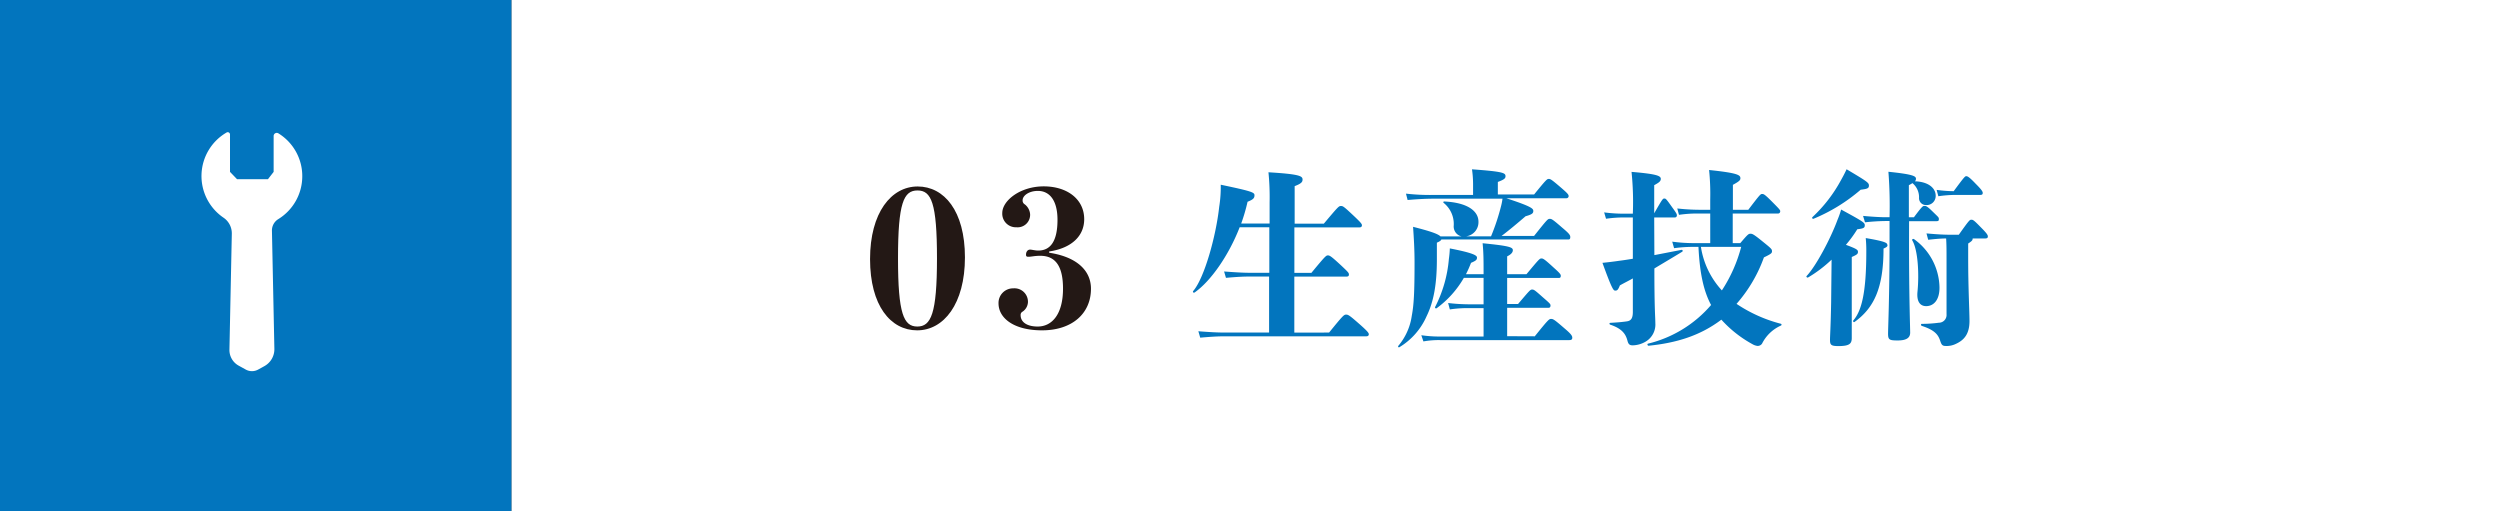
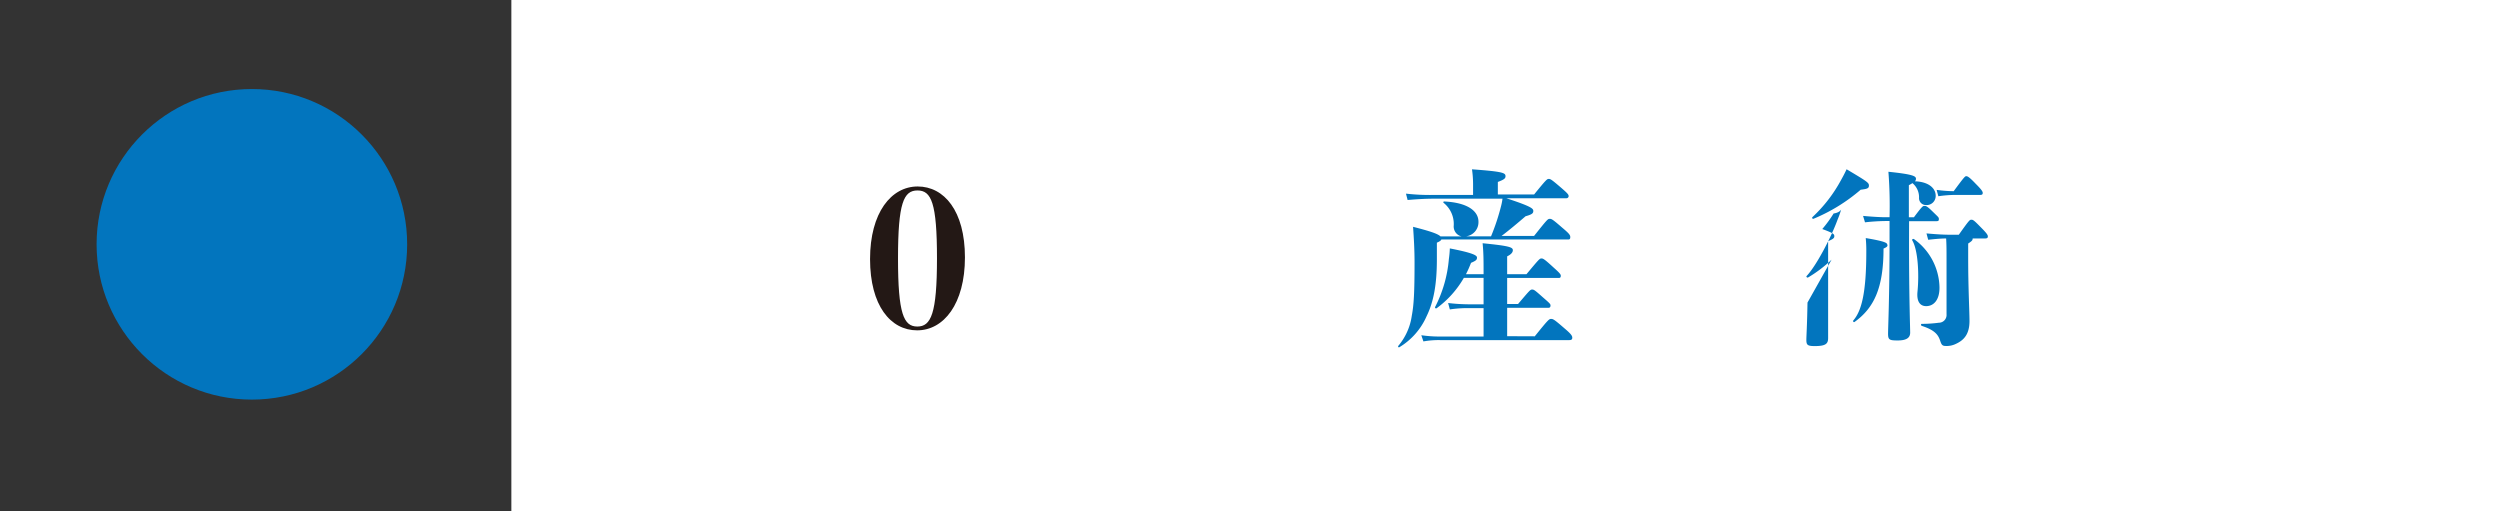
<svg xmlns="http://www.w3.org/2000/svg" width="440" height="90" viewBox="0 0 440 90">
  <rect x="0" y="0" width="440" height="90" fill="#333333" stroke="none" />
  <defs>
    <style>.cls-1{fill:#fff;}.cls-2{fill:#231815;}.cls-3{fill:#0275be;}</style>
  </defs>
  <g id="レイヤー_2" data-name="レイヤー 2">
    <g id="text">
      <rect class="cls-1" x="90" width="350" height="90" />
      <path class="cls-2" d="M169.83,45.3c0,8.18-3.73,12.84-8.41,12.84s-8.29-4.36-8.29-12.54,3.73-12.78,8.38-12.78S169.83,37.11,169.83,45.3Zm-11.78.17c0,9.76,1,12,3.4,12s3.46-2.22,3.46-12-1-11.95-3.43-11.95S158.05,35.7,158.05,45.47Z" />
-       <path class="cls-2" d="M184.65,44.48c4.95.75,7.36,3.2,7.36,6.33,0,4.39-3.34,7.33-8.62,7.33-5,0-7.65-2.18-7.65-4.75a2.56,2.56,0,0,1,2.6-2.64,2.37,2.37,0,0,1,2.58,2.44,2.14,2.14,0,0,1-.93,1.65.64.64,0,0,0-.36.63c0,1.18,1.06,2,3,2,2.57,0,4.46-2.22,4.46-6.67,0-4-1.36-5.78-4-5.78-1.06,0-1.49.17-2.12.17-.29,0-.39-.1-.39-.36,0-.53.29-.9.72-.9.27,0,.9.17,1.42.17,2.08,0,3.4-1.52,3.4-5.41,0-3.37-1.35-5.09-3.46-5.09-1.52,0-2.68.8-2.68,1.65a.77.77,0,0,0,.4.73,2.45,2.45,0,0,1,.92,1.72A2.2,2.2,0,0,1,178.9,40a2.39,2.39,0,0,1-2.5-2.51c0-2.18,3.16-4.69,7.29-4.69s7.13,2.25,7.13,5.78c0,2.9-2.15,5.08-6.17,5.68Z" />
-       <path class="cls-3" d="M233.92,58.53c2.44-3,2.61-3.16,3-3.16s.63.16,2.54,1.84c1.19,1.06,1.45,1.39,1.45,1.62s-.16.36-.43.36H215.57c-1.16,0-2.44.07-4.33.24l-.33-1.13c2.18.17,3.5.23,4.66.23h7.79V48.67H220c-1.16,0-2.35.06-4.23.23l-.33-1.12c2.18.16,3.4.23,4.56.23h3.4V40h-5.22c-1.91,4.92-5.08,9.5-7.95,11.49a.18.18,0,0,1-.23-.27c1.94-2.24,4-9.54,4.58-14.82a22,22,0,0,0,.27-3.89c5.48,1.15,5.94,1.35,5.94,1.85s-.2.75-1.22,1.15a31,31,0,0,1-1.12,3.83h5V35.6a44.28,44.28,0,0,0-.2-5.28c5.48.33,6,.66,6,1.28,0,.4-.17.7-1.39,1.16v6.6H233c2.58-3.07,2.64-3.1,3-3.1s.43,0,2.35,1.81c1.22,1.16,1.35,1.36,1.35,1.59s-.17.36-.43.36H227.81v8h3c2.47-3,2.6-3.07,2.9-3.07s.53.1,2.31,1.75c1.19,1.12,1.39,1.32,1.39,1.61s-.17.37-.43.37h-9.18v9.86Z" />
      <path class="cls-3" d="M252.89,45.6c0,4.45-.56,7.49-1.81,10.06a12,12,0,0,1-4.79,5.45c-.17.1-.3-.13-.17-.26a10.46,10.46,0,0,0,2.35-5.25c.36-1.92.49-4,.49-9.44,0-2.28-.13-4.36-.26-6.24,3.1.79,4.39,1.25,4.82,1.68h3.69a1.79,1.79,0,0,1-1.35-1.94,4.77,4.77,0,0,0-1.75-3.93c-.16-.13-.1-.27.1-.27,4.09.2,6,1.69,6,3.57A2.51,2.51,0,0,1,258,41.6h4.42a38,38,0,0,0,1.78-5.38,10,10,0,0,0,.24-1.25H252.26c-1.18,0-2.7.07-4.52.23l-.29-1.12a37.27,37.27,0,0,0,4.81.23h7v-2a18.3,18.3,0,0,0-.19-2.51c5.51.4,5.9.63,5.9,1.22,0,.33-.16.57-1.35,1v2.21H270c2.15-2.64,2.28-2.74,2.58-2.74s.49.1,2.21,1.58c1.16,1,1.29,1.19,1.29,1.46a.38.38,0,0,1-.4.36H265.1c4.56,1.48,4.76,1.85,4.76,2.24s-.17.6-1.36.93c-1.38,1.19-2.87,2.44-4.22,3.46H270c2.31-2.9,2.41-3,2.74-3s.43,0,2.21,1.55c1.19,1,1.42,1.29,1.42,1.65s-.13.43-.36.43H253.68c-.1.23-.36.37-.79.56Zm17.23,13.59c2.34-2.9,2.51-3.06,2.87-3.06s.56.1,2.38,1.68c1.19,1,1.35,1.32,1.35,1.62s-.13.43-.56.43H253.52a15,15,0,0,0-3,.23L250.15,59a22.46,22.46,0,0,0,3.37.23h7.59v-5H258.5a20.48,20.48,0,0,0-3.33.23l-.3-1.13a32.56,32.56,0,0,0,3.63.23h2.61V48.9h-3.47a17.29,17.29,0,0,1-4.78,5.34.18.18,0,0,1-.27-.23A22.55,22.55,0,0,0,255,45.6a17.86,17.86,0,0,0,.17-1.88c4.22.82,4.78,1.25,4.78,1.61s-.1.53-1.05.93a19.82,19.82,0,0,1-.89,2h3.1c0-2.35,0-3.73-.17-5.45,4.62.46,5.32.69,5.32,1.22,0,.37-.27.73-1,1.09v3.14h3.4c2.12-2.54,2.31-2.77,2.61-2.77s.43,0,2.18,1.61c1.19,1.06,1.25,1.22,1.25,1.45s-.09.37-.33.37h-9.11v4.58h1.92c2-2.34,2.14-2.54,2.47-2.54s.47.1,1.89,1.36c1.25,1.09,1.35,1.18,1.35,1.45s-.13.4-.33.4h-7.3v5Z" />
-       <path class="cls-3" d="M291.17,44.9l4.75-.92a.18.18,0,0,1,.14.33c-1.95,1.19-3.34,2-4.89,2.94,0,7.16.17,8.61.17,9.63a3.49,3.49,0,0,1-1.65,3.21,4.66,4.66,0,0,1-2.35.69c-.53,0-.76-.2-.92-.86-.3-1.12-.93-2.08-3-2.77-.2-.07-.2-.33,0-.33,1.25-.07,2-.13,2.9-.26.76-.1,1.06-.57,1.06-1.66V49c-.7.4-1.45.76-2.28,1.23-.3.75-.46.92-.79.92s-.53-.07-2.28-4.89c.89-.09,1.78-.19,2.94-.36.82-.1,1.62-.23,2.41-.36V38.27h-1.49a22.38,22.38,0,0,0-3.23.23l-.33-1.12a26.51,26.51,0,0,0,3.56.23h1.49a52.08,52.08,0,0,0-.23-7.36c4.25.36,5.15.66,5.15,1.22,0,.4-.24.63-1.16,1.12v4.95c1.45-2.54,1.52-2.6,1.78-2.6s.33.06,1.36,1.51c.79,1.09.85,1.23.85,1.46a.34.34,0,0,1-.36.36h-3.63Zm15.12-2.11c1.32-1.55,1.45-1.65,1.78-1.65s.49,0,2.38,1.55c1.32,1.06,1.42,1.19,1.42,1.52s-.1.46-1.42,1.09a25.37,25.37,0,0,1-4.82,8.18,25.37,25.37,0,0,0,7.79,3.5c.19.07.16.27,0,.33a6.82,6.82,0,0,0-3.3,3.17.92.92,0,0,1-.82.4,2.27,2.27,0,0,1-.86-.3,20.86,20.86,0,0,1-5.48-4.32c-3.7,2.8-7.85,4.09-12.8,4.59-.2,0-.3-.33-.1-.37a21.2,21.2,0,0,0,11.09-6.8c-1.32-2.47-2-5.61-2.22-10.23H298a24.79,24.79,0,0,0-3.36.23l-.33-1.15a28.57,28.57,0,0,0,3.69.26h3V37.58h-2a22,22,0,0,0-3.5.23l-.3-1.12a37,37,0,0,0,3.8.23h2V35.1a41.27,41.27,0,0,0-.2-5.18c5.08.53,5.51.89,5.51,1.45,0,.33-.16.53-1.32,1.16v4.39h2.71c2.05-2.68,2.14-2.78,2.44-2.78s.5.1,2,1.62c1.08,1.09,1.18,1.22,1.18,1.42s-.13.4-.36.4h-8v5.21Zm-6.93.66a14.58,14.58,0,0,0,3.69,7.66,26,26,0,0,0,3.4-7.66Z" />
-       <path class="cls-3" d="M322.36,45.7a23,23,0,0,1-4.13,3.13c-.17.1-.4-.13-.26-.26,1.61-1.69,4.19-6.5,5.44-9.9a15.38,15.38,0,0,0,.63-1.79c4,2.18,4.16,2.31,4.16,2.78s-.27.56-1.32.69a21.63,21.63,0,0,1-2,2.74c1.95.72,2.12.89,2.12,1.25s-.2.5-1.09.89V59.49c0,1-.4,1.42-2.35,1.42-1.28,0-1.48-.2-1.48-1.09,0-.66.13-2.51.2-6.57ZM319,38.2a25.29,25.29,0,0,0,5-6.47c.33-.59.7-1.28,1-1.94,3.67,2.18,3.93,2.37,3.93,2.87s-.3.59-1.45.73a30.66,30.66,0,0,1-8.29,5.11A.18.18,0,0,1,319,38.2Zm13.2,4.89c0,.3-.1.39-.7.66,0,7-1.71,10.46-5.08,12.9-.16.14-.36-.09-.23-.26,1.39-1.62,2.28-4.65,2.28-12.11a23,23,0,0,0-.1-2.38C331.86,42.49,332.16,42.76,332.16,43.09Zm3.79-.43c0,9.84.2,15,.2,15.87s-.56,1.39-2.21,1.39c-1.45,0-1.68-.13-1.68-1.19s.26-6.53.26-16.2V38.9h-.66a35,35,0,0,0-3.66.23L327.9,38c2.08.19,3.27.23,4,.23h.66a77.65,77.65,0,0,0-.2-8c4.46.46,4.85.79,4.85,1.25a.57.57,0,0,1-.19.43c2.37.07,3.66,1.19,3.66,2.54A1.59,1.59,0,0,1,339,36.09a1.21,1.21,0,0,1-1.25-1.25,3.21,3.21,0,0,0-1.16-2.61,6.08,6.08,0,0,1-.63.36v5.65h.89c1.49-2,1.59-2,1.85-2s.43,0,1.45,1,1.09,1,1.09,1.32-.1.37-.52.37H336ZM339,53.88c-1,0-1.71-.73-1.52-2.57.3-3,.1-7.3-.92-9-.1-.17.13-.33.3-.23a10.69,10.69,0,0,1,4.49,8.51C341.37,52.69,340.41,53.88,339,53.88Zm5.75-12.57c1.81-2.54,1.91-2.64,2.21-2.64s.46.1,1.65,1.32c1,1,1.25,1.35,1.25,1.61s-.1.37-.53.37h-2.14c0,.36-.2.49-.79.89V45.5c0,5.18.23,9.34.23,11,0,2.34-1,3.37-2.35,4a3.71,3.71,0,0,1-1.88.39c-.59,0-.72-.3-.92-.89-.33-1-.86-1.88-3.24-2.64-.19-.07-.19-.36,0-.36a23.41,23.41,0,0,0,3-.2,1.36,1.36,0,0,0,1.35-1.49V45.76c0-1.71,0-2.67-.07-3.79-.66,0-1.68.06-3.16.23l-.3-1.12c2.08.19,3.27.23,4,.23Zm-.93-7a20.62,20.62,0,0,0-2.67.23l-.3-1.12a23.35,23.35,0,0,0,3,.23c1.85-2.51,2-2.64,2.21-2.64s.49.1,1.65,1.32c1,1,1.25,1.36,1.25,1.62s-.1.36-.52.36Z" />
-       <rect class="cls-3" width="90" height="90" />
+       <path class="cls-3" d="M322.36,45.7a23,23,0,0,1-4.13,3.13c-.17.1-.4-.13-.26-.26,1.61-1.69,4.19-6.5,5.44-9.9a15.38,15.38,0,0,0,.63-1.79s-.27.56-1.32.69a21.63,21.63,0,0,1-2,2.74c1.95.72,2.12.89,2.12,1.25s-.2.5-1.09.89V59.49c0,1-.4,1.42-2.35,1.42-1.28,0-1.48-.2-1.48-1.09,0-.66.13-2.51.2-6.57ZM319,38.2a25.29,25.29,0,0,0,5-6.47c.33-.59.7-1.28,1-1.94,3.67,2.18,3.93,2.37,3.93,2.87s-.3.59-1.45.73a30.66,30.66,0,0,1-8.29,5.11A.18.18,0,0,1,319,38.2Zm13.2,4.89c0,.3-.1.39-.7.66,0,7-1.71,10.46-5.08,12.9-.16.14-.36-.09-.23-.26,1.39-1.62,2.28-4.65,2.28-12.11a23,23,0,0,0-.1-2.38C331.86,42.49,332.16,42.76,332.16,43.09Zm3.79-.43c0,9.84.2,15,.2,15.87s-.56,1.39-2.21,1.39c-1.45,0-1.68-.13-1.68-1.19s.26-6.53.26-16.2V38.9h-.66a35,35,0,0,0-3.66.23L327.9,38c2.08.19,3.27.23,4,.23h.66a77.65,77.65,0,0,0-.2-8c4.46.46,4.85.79,4.85,1.25a.57.57,0,0,1-.19.43c2.37.07,3.66,1.19,3.66,2.54A1.59,1.59,0,0,1,339,36.09a1.21,1.21,0,0,1-1.25-1.25,3.21,3.21,0,0,0-1.16-2.61,6.08,6.08,0,0,1-.63.36v5.65h.89c1.49-2,1.59-2,1.85-2s.43,0,1.45,1,1.09,1,1.09,1.32-.1.37-.52.37H336ZM339,53.88c-1,0-1.71-.73-1.52-2.57.3-3,.1-7.3-.92-9-.1-.17.13-.33.3-.23a10.69,10.69,0,0,1,4.49,8.51C341.37,52.69,340.41,53.88,339,53.88Zm5.75-12.57c1.81-2.54,1.91-2.64,2.21-2.64s.46.1,1.65,1.32c1,1,1.25,1.35,1.25,1.61s-.1.37-.53.37h-2.14c0,.36-.2.49-.79.89V45.5c0,5.18.23,9.34.23,11,0,2.34-1,3.37-2.35,4a3.71,3.71,0,0,1-1.88.39c-.59,0-.72-.3-.92-.89-.33-1-.86-1.88-3.24-2.64-.19-.07-.19-.36,0-.36a23.41,23.41,0,0,0,3-.2,1.36,1.36,0,0,0,1.35-1.49V45.76c0-1.71,0-2.67-.07-3.79-.66,0-1.68.06-3.16.23l-.3-1.12c2.08.19,3.27.23,4,.23Zm-.93-7a20.62,20.62,0,0,0-2.67.23l-.3-1.12a23.35,23.35,0,0,0,3,.23c1.85-2.51,2-2.64,2.21-2.64s.49.1,1.65,1.32c1,1,1.25,1.36,1.25,1.62s-.1.36-.52.36Z" />
      <circle class="cls-3" cx="44.33" cy="43" r="27.33" />
-       <path class="cls-1" d="M53.2,31A8.83,8.83,0,0,0,49,23.47a.55.55,0,0,0-.84.47v6.31l-1,1.29H41.72l-1.24-1.29V23.67a.4.4,0,0,0-.6-.35,8.86,8.86,0,0,0-.53,15,3.34,3.34,0,0,1,1.45,2.83l-.42,20.41A3.13,3.13,0,0,0,42,64.35l1.25.69a2.25,2.25,0,0,0,2.19,0l1.09-.6a3.4,3.4,0,0,0,1.76-3.06l-.43-20.81a2.34,2.34,0,0,1,1.11-2A8.85,8.85,0,0,0,53.2,31Z" />
    </g>
  </g>
</svg>